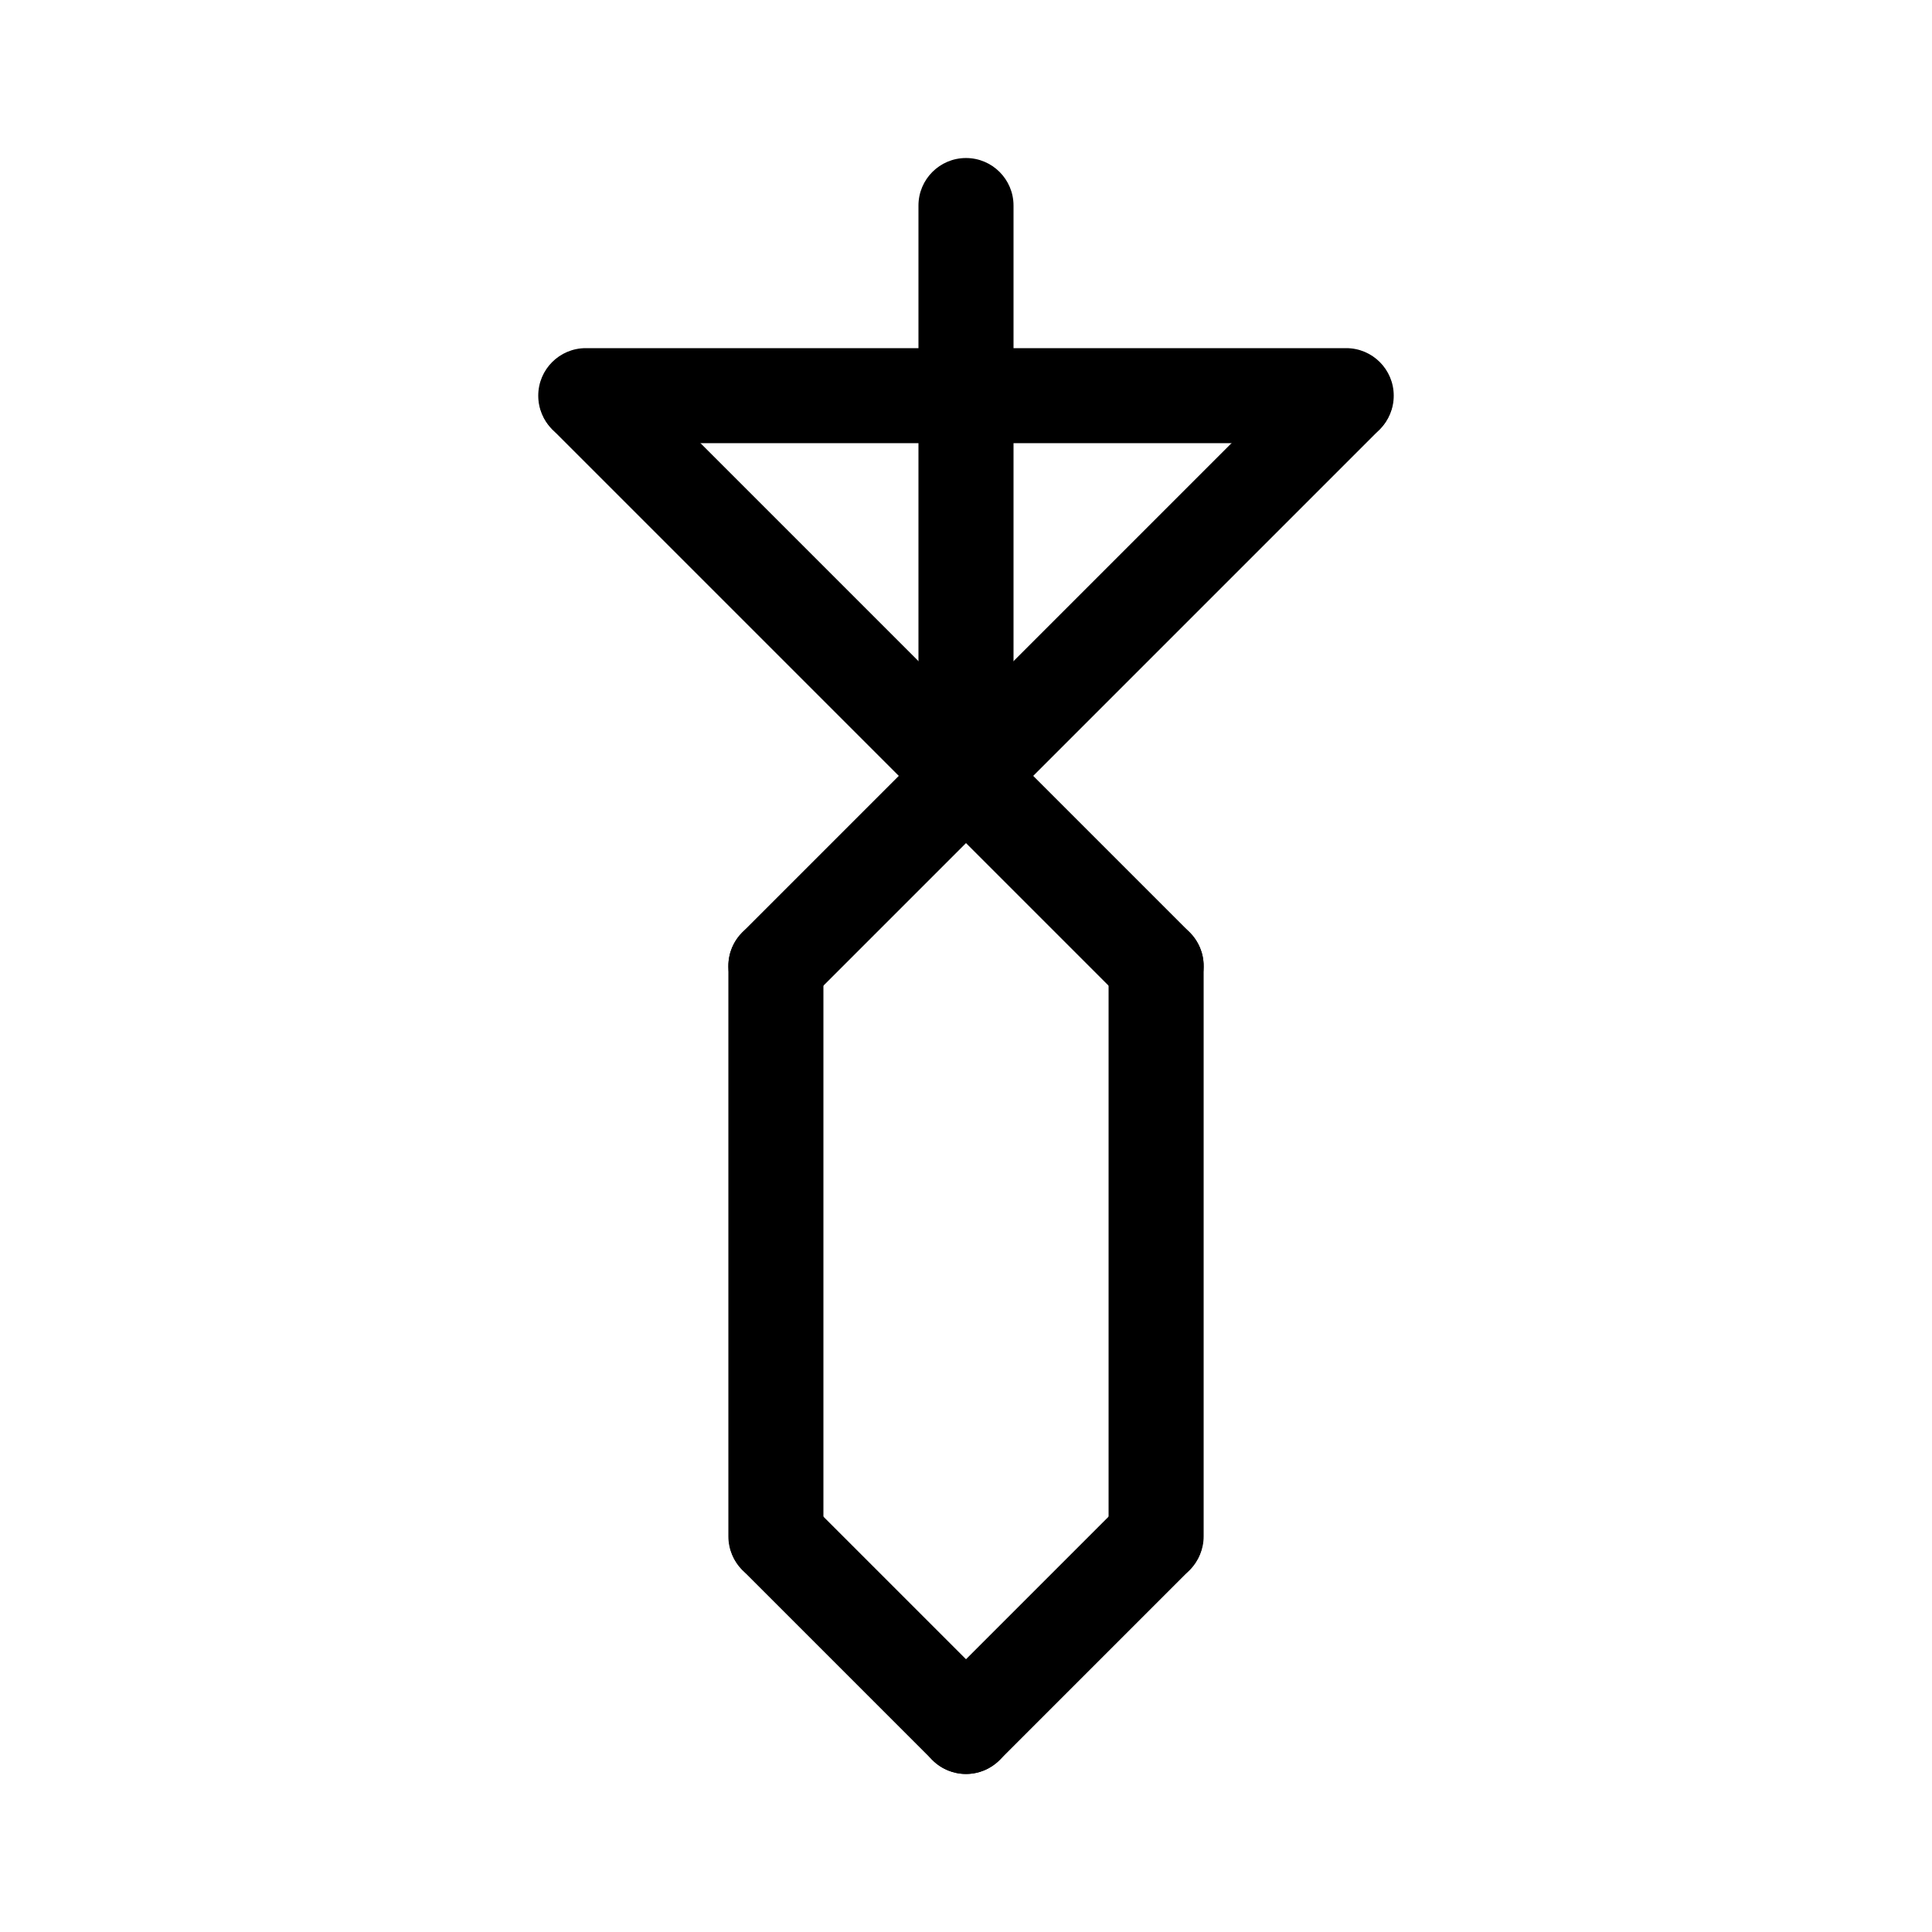
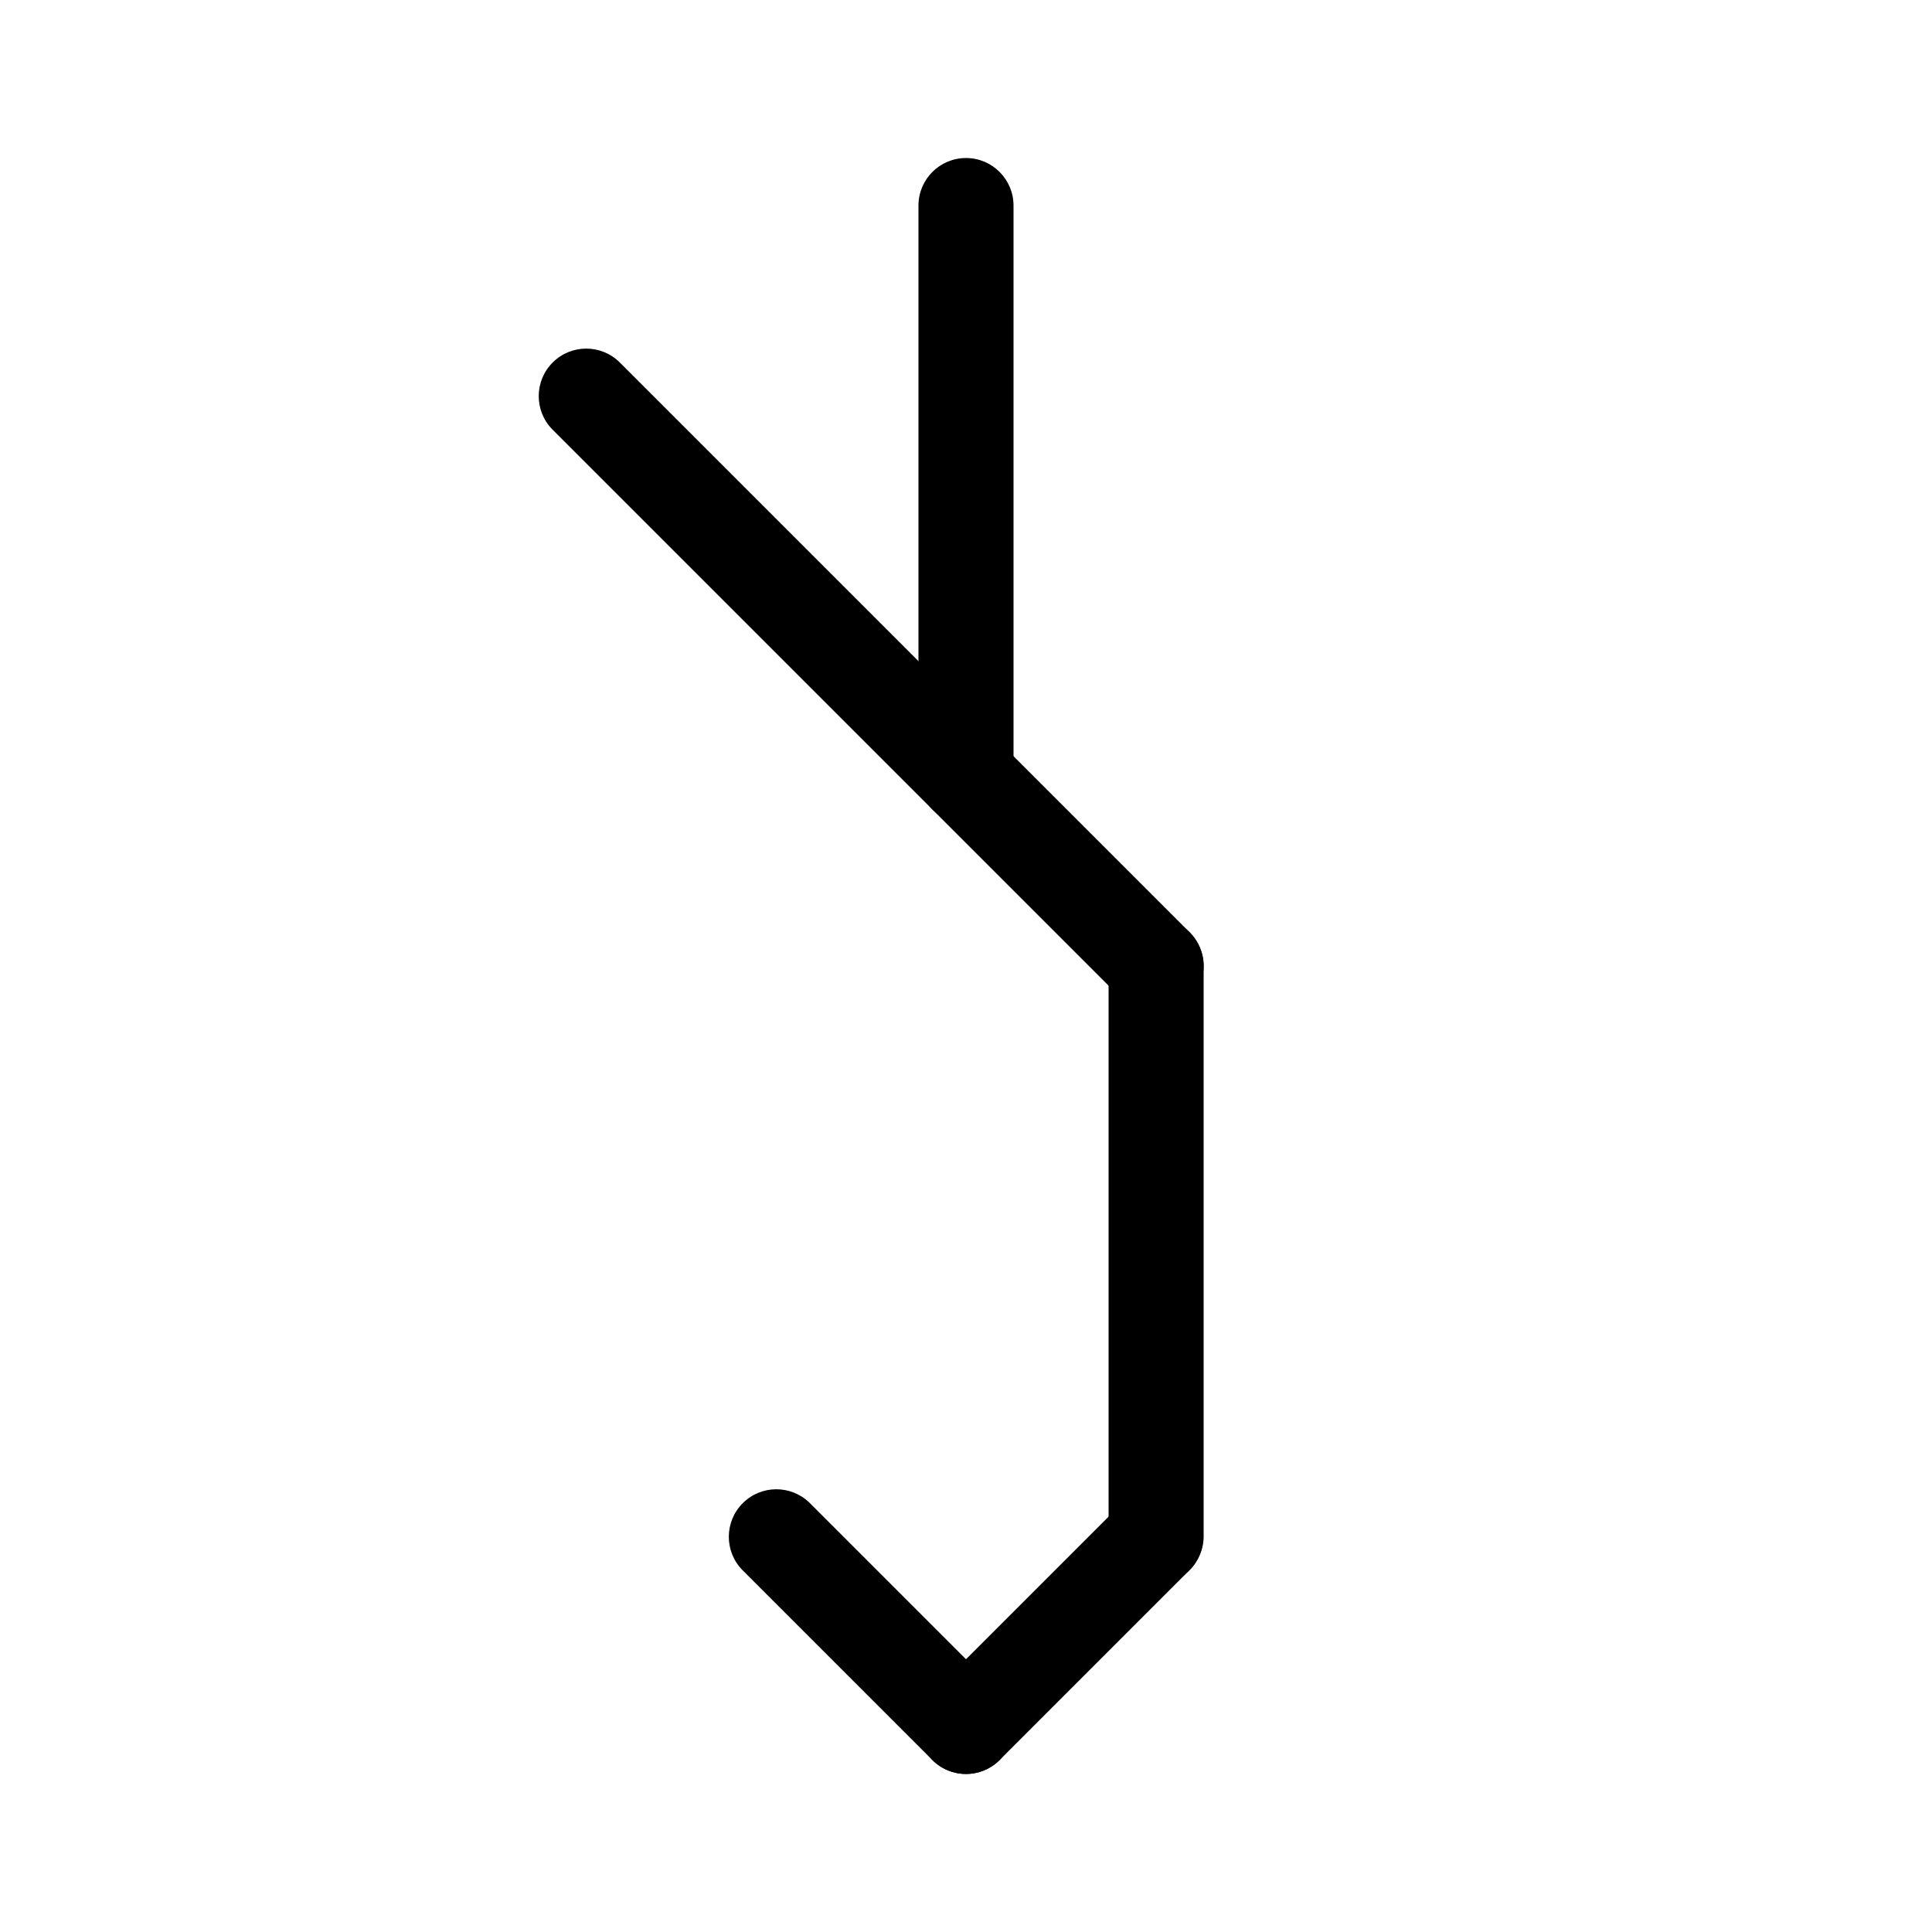
<svg xmlns="http://www.w3.org/2000/svg" fill="#000000" width="800px" height="800px" version="1.1" viewBox="144 144 512 512">
  <g>
    <path d="m400 614.12c-3.344 0.004-6.547-1.324-8.906-3.691l-50.383-50.383v0.004c-4.801-4.938-4.75-12.816 0.121-17.688 4.871-4.871 12.754-4.926 17.691-0.125l50.383 50.383h-0.004c3.602 3.602 4.68 9.02 2.731 13.727-1.949 4.703-6.539 7.773-11.633 7.773z" />
    <path d="m400 614.12c-5.094 0-9.688-3.07-11.637-7.773-1.949-4.707-0.871-10.125 2.731-13.727l50.383-50.383h-0.004c4.938-4.801 12.82-4.746 17.691 0.125 4.871 4.871 4.926 12.75 0.121 17.688l-50.383 50.383v-0.004c-2.356 2.367-5.562 3.695-8.902 3.691z" />
-     <path d="m349.62 563.74c-6.957 0-12.594-5.641-12.594-12.598v-151.14c0-6.957 5.637-12.598 12.594-12.598 6.957 0 12.594 5.641 12.594 12.598v151.14c0 3.34-1.324 6.543-3.688 8.906-2.363 2.363-5.566 3.691-8.906 3.691z" />
    <path d="m450.38 563.74c-6.957 0-12.594-5.641-12.594-12.598v-151.14c0-6.957 5.637-12.598 12.594-12.598 6.957 0 12.598 5.641 12.598 12.598v151.14c0 3.34-1.328 6.543-3.691 8.906-2.363 2.363-5.566 3.691-8.906 3.691z" />
-     <path d="m349.62 412.59c-5.094 0-9.684-3.07-11.633-7.777-1.949-4.703-0.875-10.121 2.727-13.723l151.14-151.14c4.938-4.801 12.816-4.75 17.688 0.121 4.871 4.871 4.926 12.754 0.121 17.691l-151.14 151.14 0.004-0.004c-2.359 2.367-5.566 3.695-8.906 3.691z" />
    <path d="m450.38 412.59c-3.34 0.004-6.547-1.324-8.906-3.691l-151.14-151.14 0.004 0.004c-4.805-4.938-4.75-12.82 0.121-17.691 4.871-4.871 12.75-4.922 17.688-0.121l151.14 151.14c3.602 3.602 4.68 9.02 2.731 13.723-1.949 4.707-6.543 7.777-11.637 7.777z" />
    <path d="m400 362.21c-6.957 0-12.598-5.637-12.598-12.594v-151.14c0-6.957 5.641-12.598 12.598-12.598 6.953 0 12.594 5.641 12.594 12.598v151.14c0 3.34-1.328 6.543-3.688 8.906-2.363 2.363-5.566 3.688-8.906 3.688z" />
-     <path d="m500.76 261.45h-201.52c-6.957 0-12.598-5.637-12.598-12.594s5.641-12.594 12.598-12.594h201.52c6.953 0 12.594 5.637 12.594 12.594s-5.641 12.594-12.594 12.594z" />
  </g>
</svg>